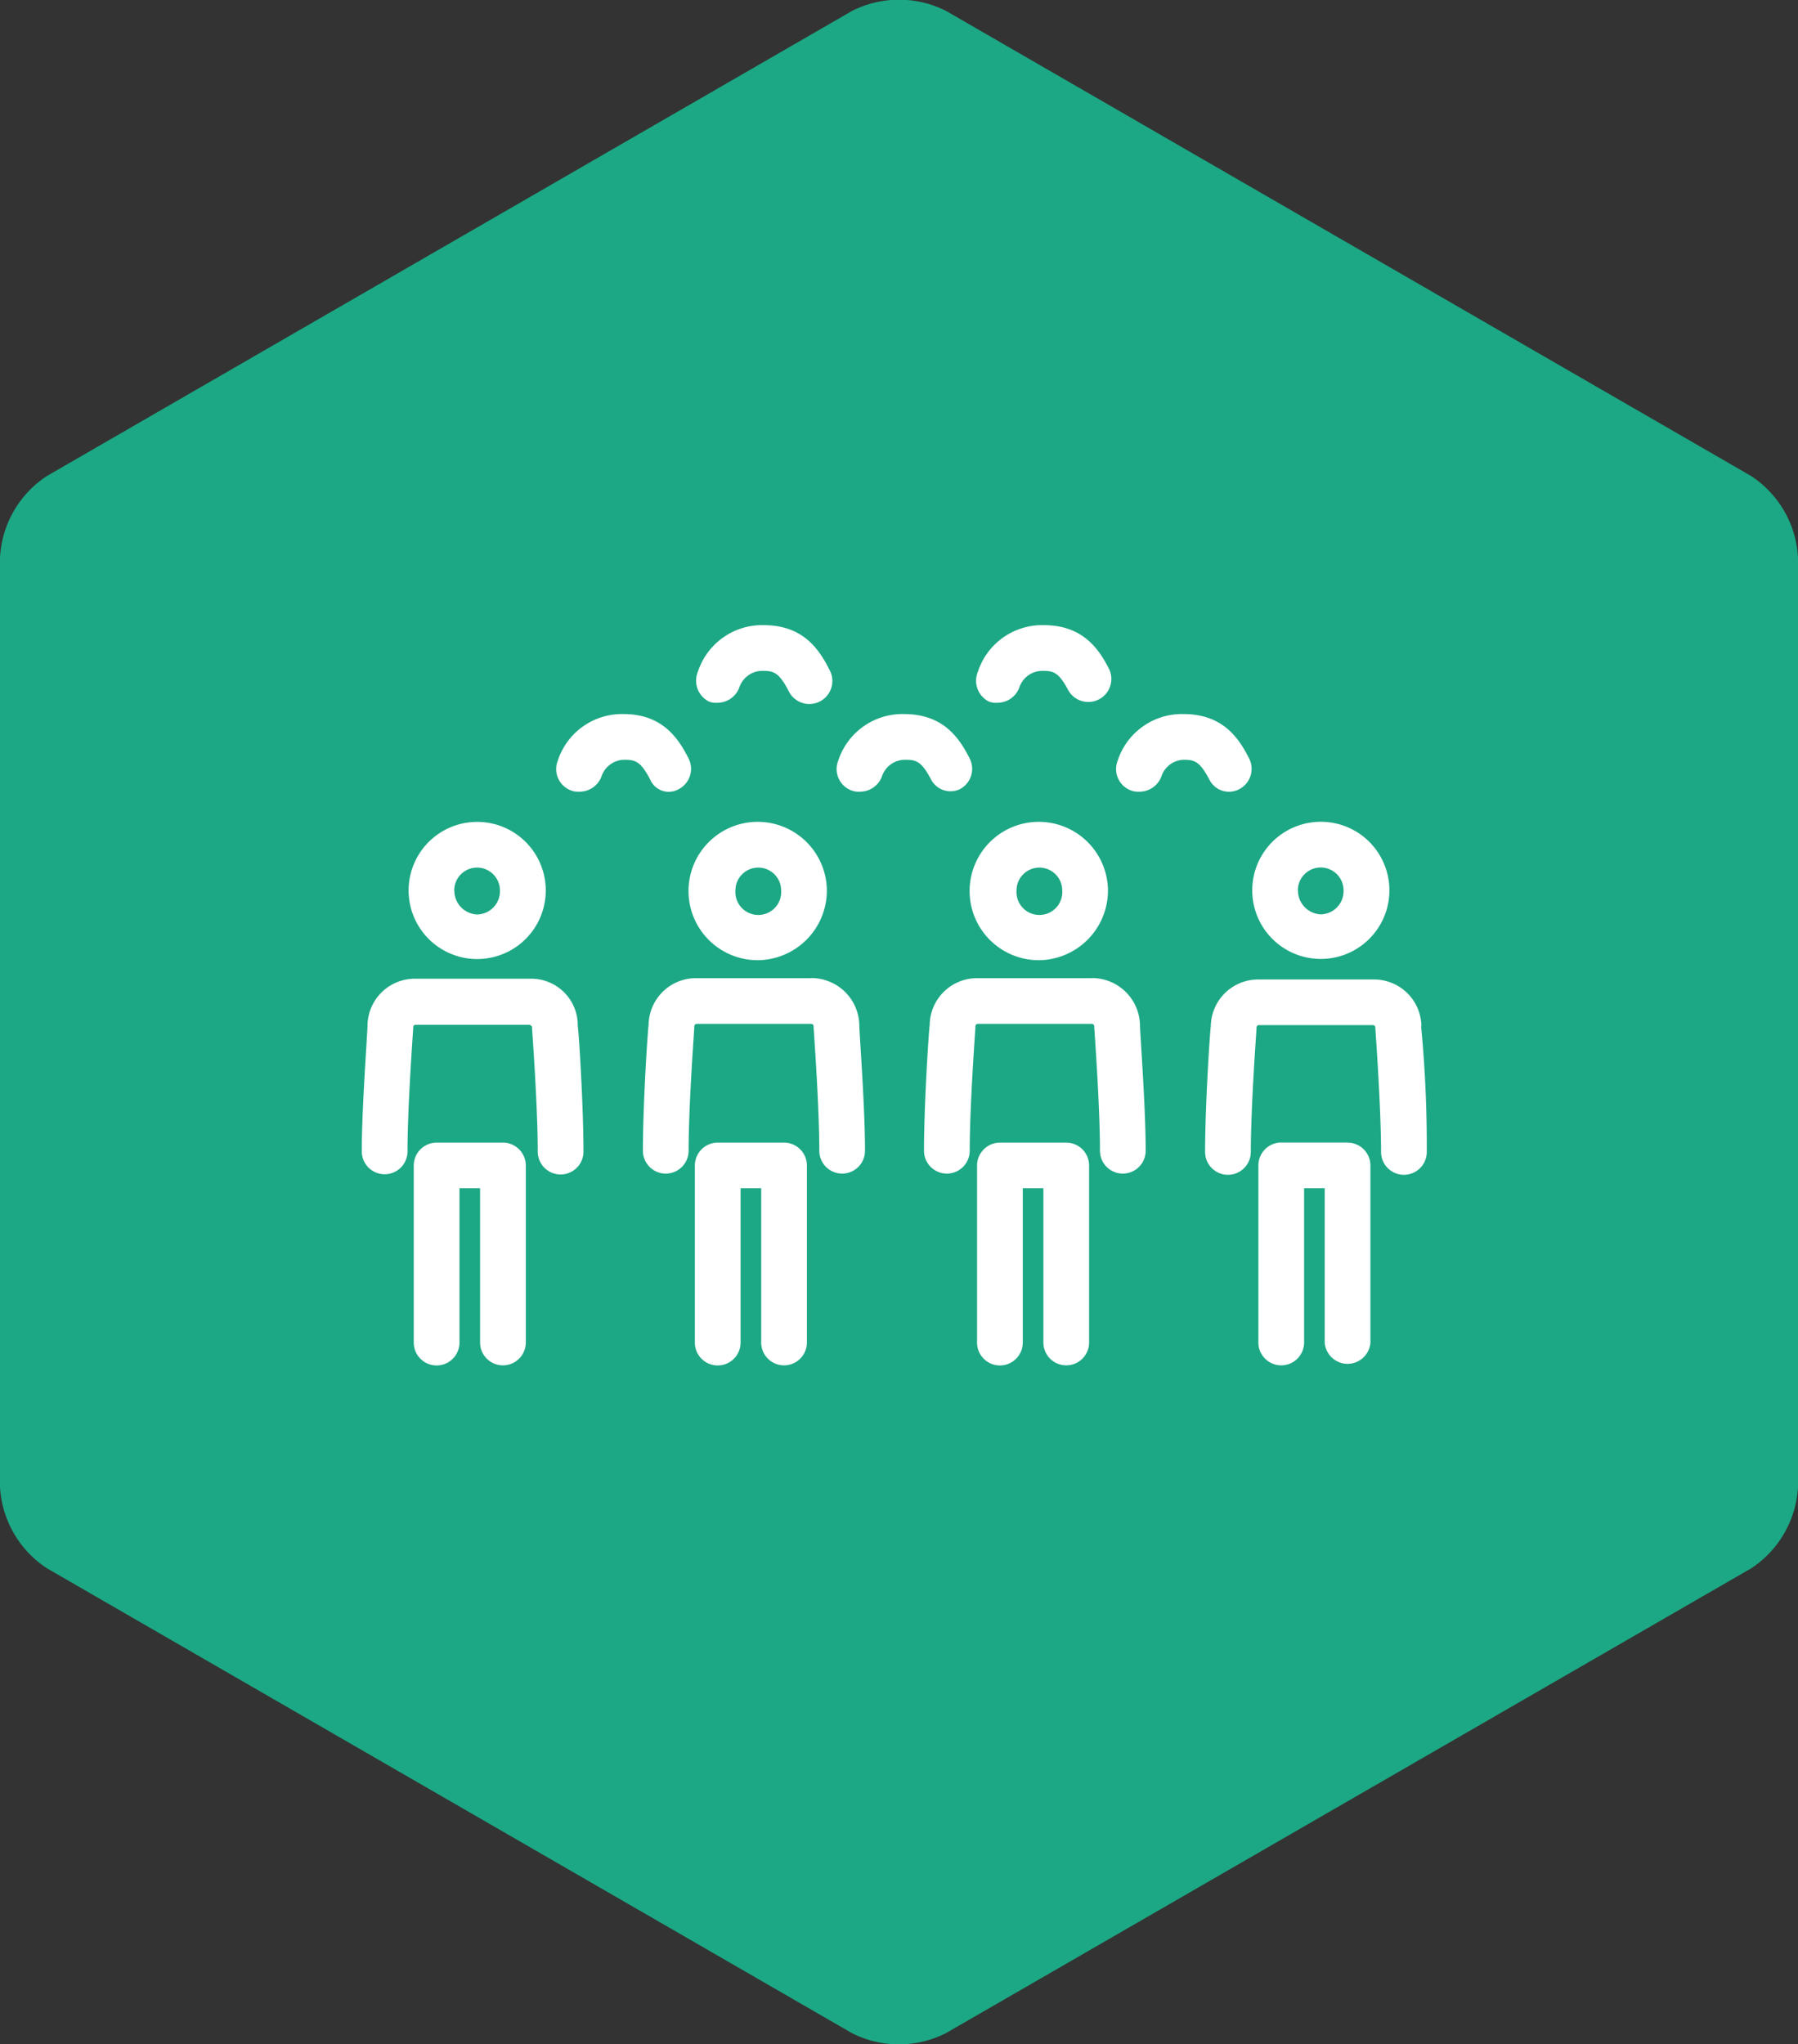
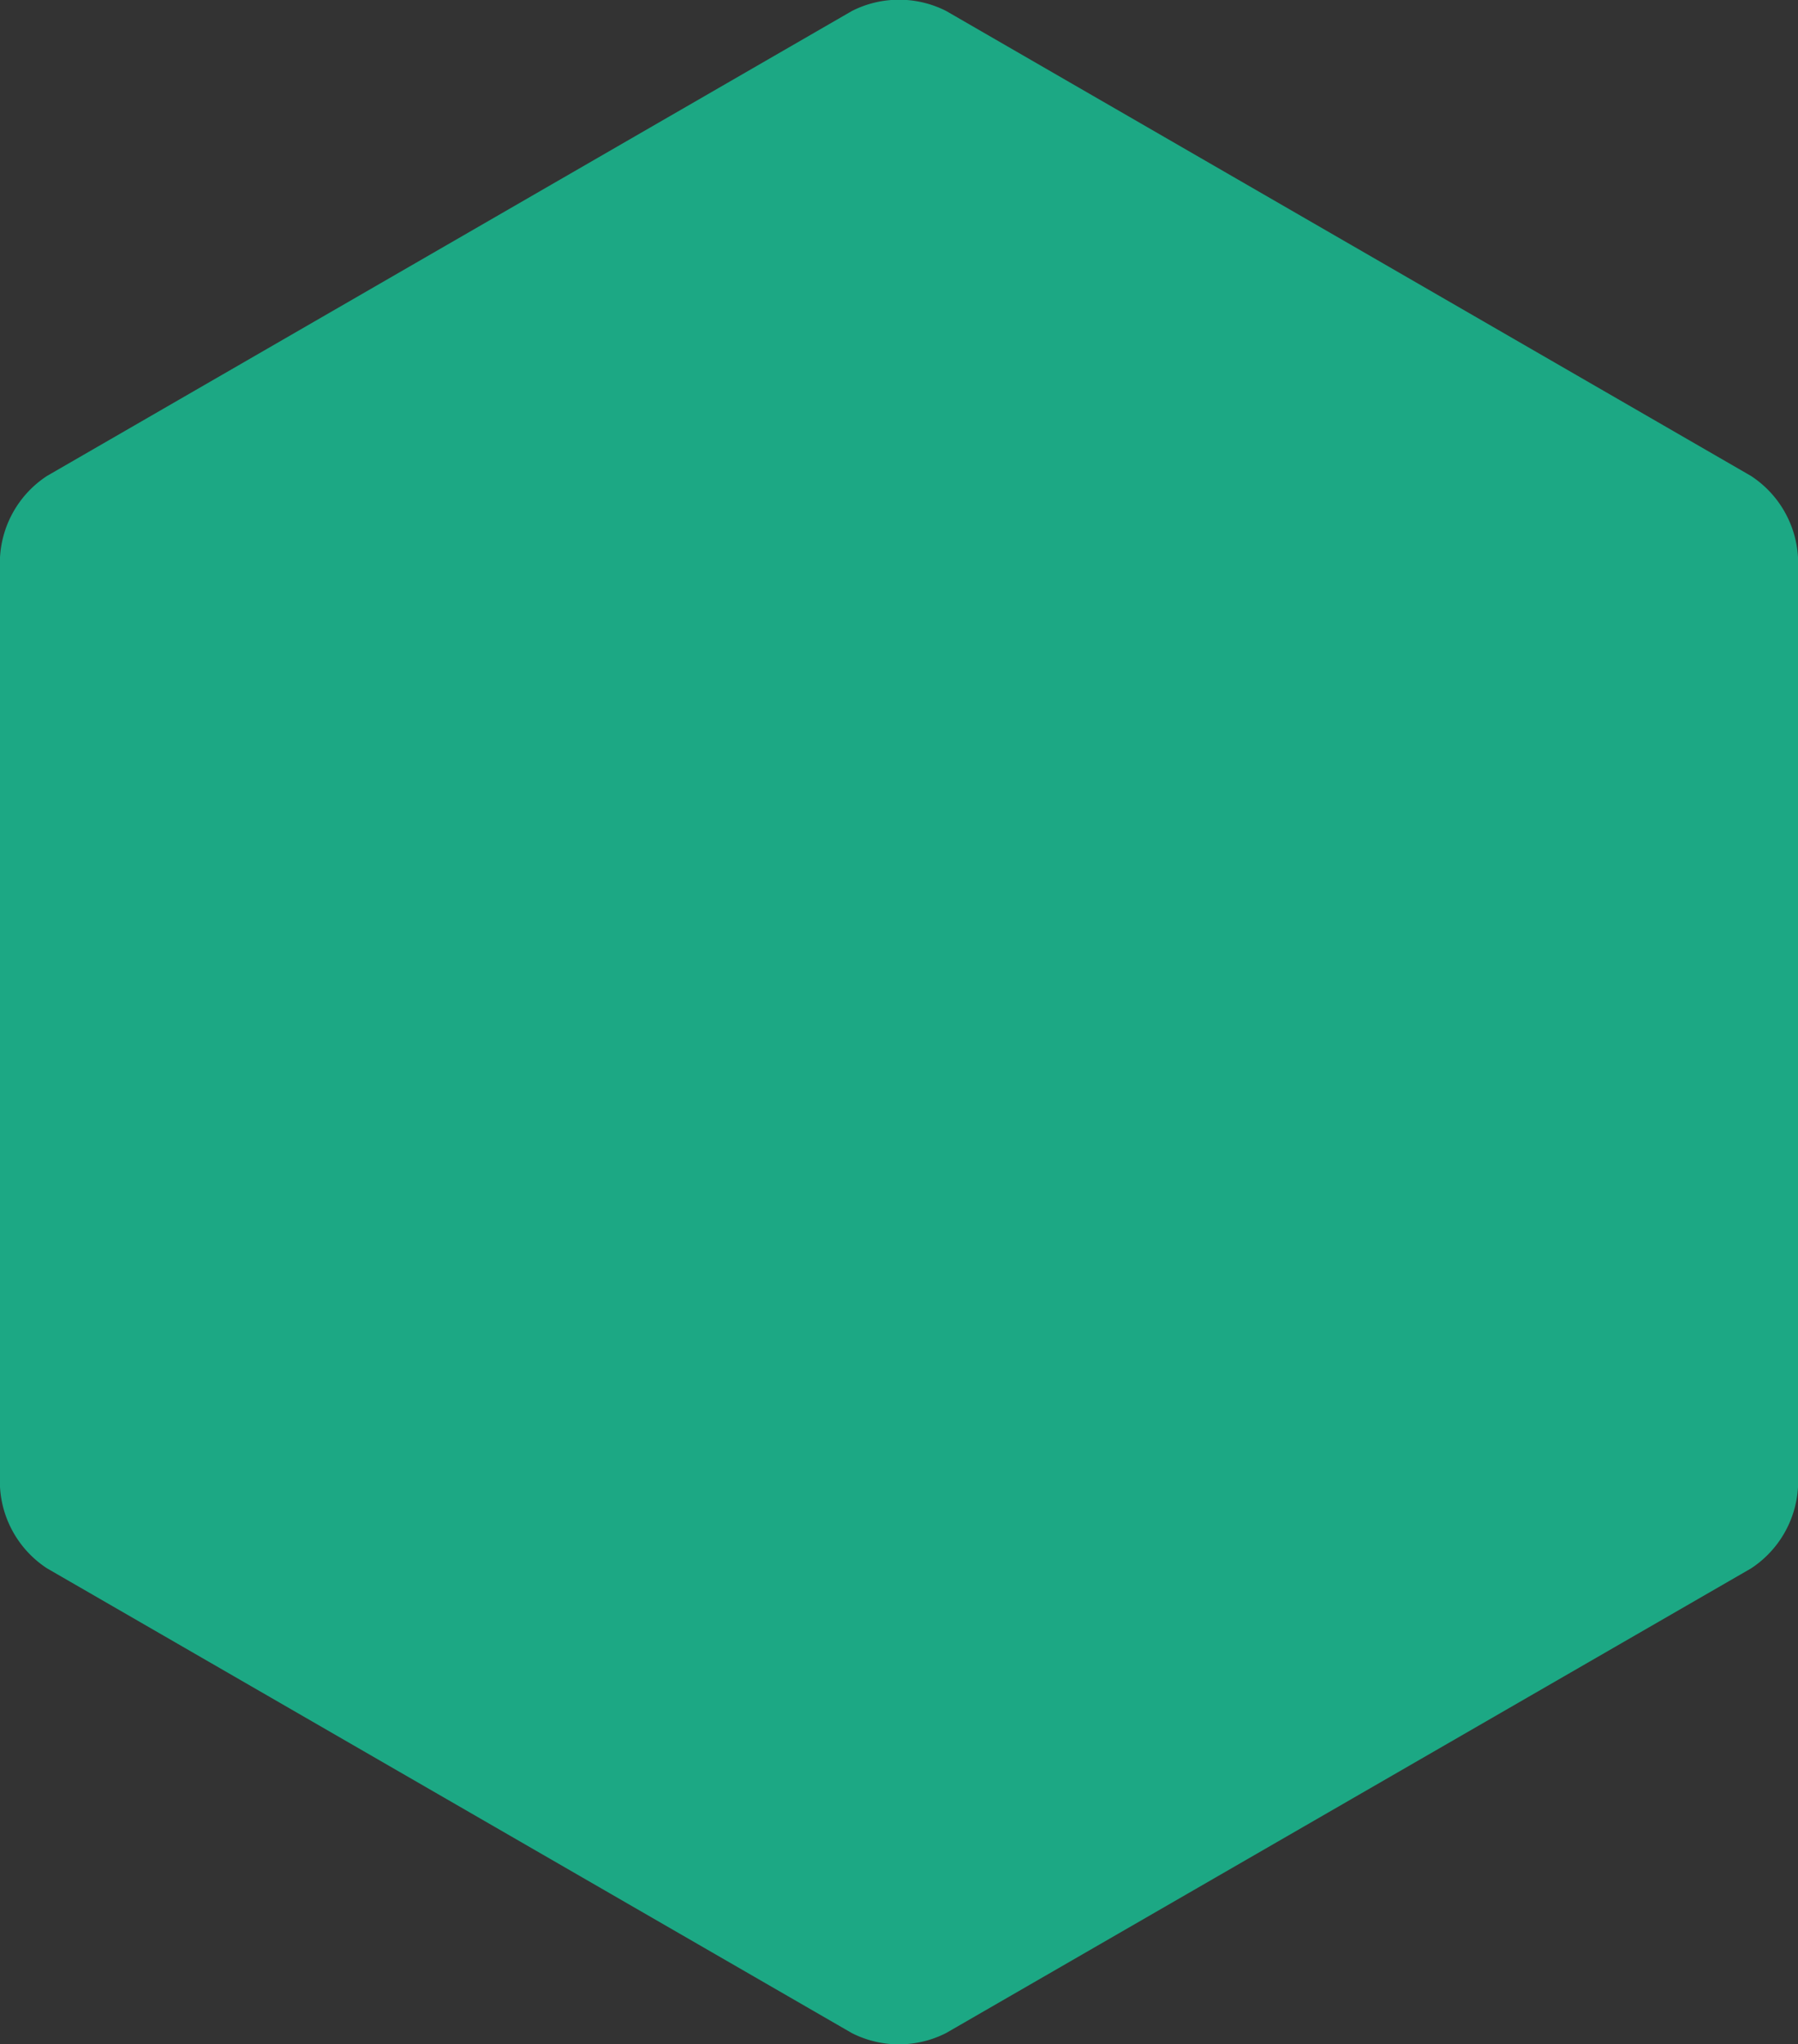
<svg xmlns="http://www.w3.org/2000/svg" viewBox="0 0 164 186.46">
  <rect x="0" y="0" width="164" height="186.46" fill="#333333" stroke="none" />
  <title>icon-audience</title>
  <g fill-rule="evenodd">
    <path d="M159.71 43.41a9.5 9.5 0 0 1 4.29 7.44v84.77a9.5 9.5 0 0 1-4.29 7.44l-73.42 42.38a9.49 9.49 0 0 1-8.59 0L4.29 143.05A9.5 9.5 0 0 1 0 135.62V50.85a9.5 9.5 0 0 1 4.29-7.44L77.71 1a9.5 9.5 0 0 1 8.59 0z" fill="#1ca884" />
-     <path d="M64.69 64a1.76 1.76 0 0 0 .73.1 2.14 2.14 0 0 0 2-1.35 2.22 2.22 0 0 1 2.19-1.56c1 0 1.46.21 2.29 1.77a2.1 2.1 0 1 0 3.75-1.88c-1-2-2.5-4.06-6-4.06a6.16 6.16 0 0 0-6 4.27A2.12 2.12 0 0 0 64.69 64zm25.54 0a1.76 1.76 0 0 0 .73.1 2.14 2.14 0 0 0 2-1.35 2.22 2.22 0 0 1 2.19-1.56c1 0 1.46.21 2.29 1.77a2.1 2.1 0 0 0 3.75-1.88c-1-2-2.5-4.06-6-4.06a6.16 6.16 0 0 0-6 4.27A2.12 2.12 0 0 0 90.22 64zM113 72a2.09 2.09 0 0 0 .94-2.81c-1-2-2.5-4.06-6-4.06a6.16 6.16 0 0 0-6 4.27 2.08 2.08 0 0 0 1.25 2.71 1.76 1.76 0 0 0 .73.1 2.14 2.14 0 0 0 2-1.35A2.21 2.21 0 0 1 108 69.3c1 0 1.46.21 2.29 1.77A2 2 0 0 0 113 72zm-25.49 0a2.09 2.09 0 0 0 .94-2.81c-1-2-2.5-4.06-6-4.06a6.16 6.16 0 0 0-6 4.27 2.08 2.08 0 0 0 1.25 2.71 1.76 1.76 0 0 0 .73.1 2.14 2.14 0 0 0 2-1.35 2.22 2.22 0 0 1 2.19-1.56c1 0 1.46.21 2.29 1.77a2 2 0 0 0 2.6.93zm-25.64 0a2.09 2.09 0 0 0 .94-2.81c-1-2-2.5-4.06-5.94-4.06a6.16 6.16 0 0 0-6 4.27 2.08 2.08 0 0 0 1.25 2.71 1.76 1.76 0 0 0 .73.1 2.14 2.14 0 0 0 2-1.35A2.22 2.22 0 0 1 57 69.3c1 0 1.46.21 2.29 1.77a1.84 1.84 0 0 0 2.58.93zm61 32.21h-6a2.09 2.09 0 0 0-2.09 2.08v16.16a2.08 2.08 0 1 0 4.17 0v-14.07h1.88v14.07a2.09 2.09 0 0 0 4.17 0V106.3a2.09 2.09 0 0 0-2.15-2.08zm-4.48-23a2.18 2.18 0 0 0 2.08 2.19 2.12 2.12 0 0 0 2.08-2.19 2.08 2.08 0 0 0-4.17 0zm-4.17 0a6.25 6.25 0 0 1 12.51 0 6.25 6.25 0 1 1-12.51 0zm15.43 12.4a4.32 4.32 0 0 0-4.38-4.27h-10.45a4.32 4.32 0 0 0-4.38 4.27c-.1.73-.52 7.4-.52 11.46a2.08 2.08 0 0 0 4.17 0c0-4.17.52-11.15.52-11.26v-.1a.22.22 0 0 1 .21-.21h10.42a.23.23 0 0 1 .21.21v.1c0 .1.52 7.09.52 11.26a2.08 2.08 0 0 0 4.17 0 114.66 114.66 0 0 0-.52-11.49zM97.2 104.22h-6a2.09 2.09 0 0 0-2.08 2.08v16.16a2.08 2.08 0 1 0 4.17 0v-14.08h1.88v14.07a2.08 2.08 0 1 0 4.17 0V106.3a2.09 2.09 0 0 0-2.14-2.08zm-.31-23a2.08 2.08 0 0 0-4.17 0 2.09 2.09 0 1 0 4.17 0zm4.17 0a6.36 6.36 0 0 1-6.25 6.36 6.31 6.31 0 1 1 6.25-6.36zm-1.46 8H89.18a4.32 4.32 0 0 0-4.38 4.27c-.1.73-.52 7.4-.52 11.47a2.08 2.08 0 0 0 4.17 0c0-4.17.52-11.15.52-11.26v-.1a.22.22 0 0 1 .21-.21H99.6a.22.22 0 0 1 .21.21v.1c0 .1.52 7.09.52 11.26a2.08 2.08 0 0 0 4.17 0c0-4.06-.52-10.74-.52-11.47a4.38 4.38 0 0 0-4.38-4.28zm-28.14 15h-6a2.09 2.09 0 0 0-2.08 2.08v16.16a2.08 2.08 0 1 0 4.17 0v-14.08h1.88v14.07a2.08 2.08 0 1 0 4.17 0V106.3a2.09 2.09 0 0 0-2.14-2.08zm-.21-23a2.08 2.08 0 0 0-4.17 0 2.09 2.09 0 1 0 4.17 0zm4.17 0a6.36 6.36 0 0 1-6.25 6.36 6.31 6.31 0 1 1 6.25-6.36zm-1.46 8H63.54a4.32 4.32 0 0 0-4.38 4.27c-.1.73-.52 7.4-.52 11.47a2.08 2.08 0 0 0 4.17 0c0-4.17.52-11.15.52-11.26v-.1a.22.22 0 0 1 .21-.21H74a.22.22 0 0 1 .21.21v.1c0 .1.52 7.09.52 11.26a2.08 2.08 0 0 0 4.17 0c0-4.06-.52-10.74-.52-11.47A4.38 4.38 0 0 0 74 89.21zm-28.14 15h-6a2.09 2.09 0 0 0-2.08 2.08v16.16a2.08 2.08 0 1 0 4.17 0v-14.08h1.88v14.07a2.08 2.08 0 1 0 4.17 0V106.3a2.09 2.09 0 0 0-2.14-2.08zm-4.38-23a2.18 2.18 0 0 0 2.08 2.19 2.12 2.12 0 0 0 2.08-2.19 2.08 2.08 0 0 0-4.17 0zm-4.17 0a6.25 6.25 0 0 1 12.51 0 6.25 6.25 0 1 1-12.51 0zM52.7 93.58c.11.73.52 7.4.52 11.46a2.08 2.08 0 0 1-4.17 0c0-4.17-.52-11.15-.52-11.26v-.1c0-.1-.21-.21-.21-.21H37.9a.22.22 0 0 0-.21.21v.1c0 .1-.52 7.09-.52 11.26A2.08 2.08 0 0 1 33 105c0-4.06.52-10.74.52-11.46a4.32 4.32 0 0 1 4.38-4.27h10.42a4.25 4.25 0 0 1 4.38 4.31z" fill="#fff" />
  </g>
</svg>